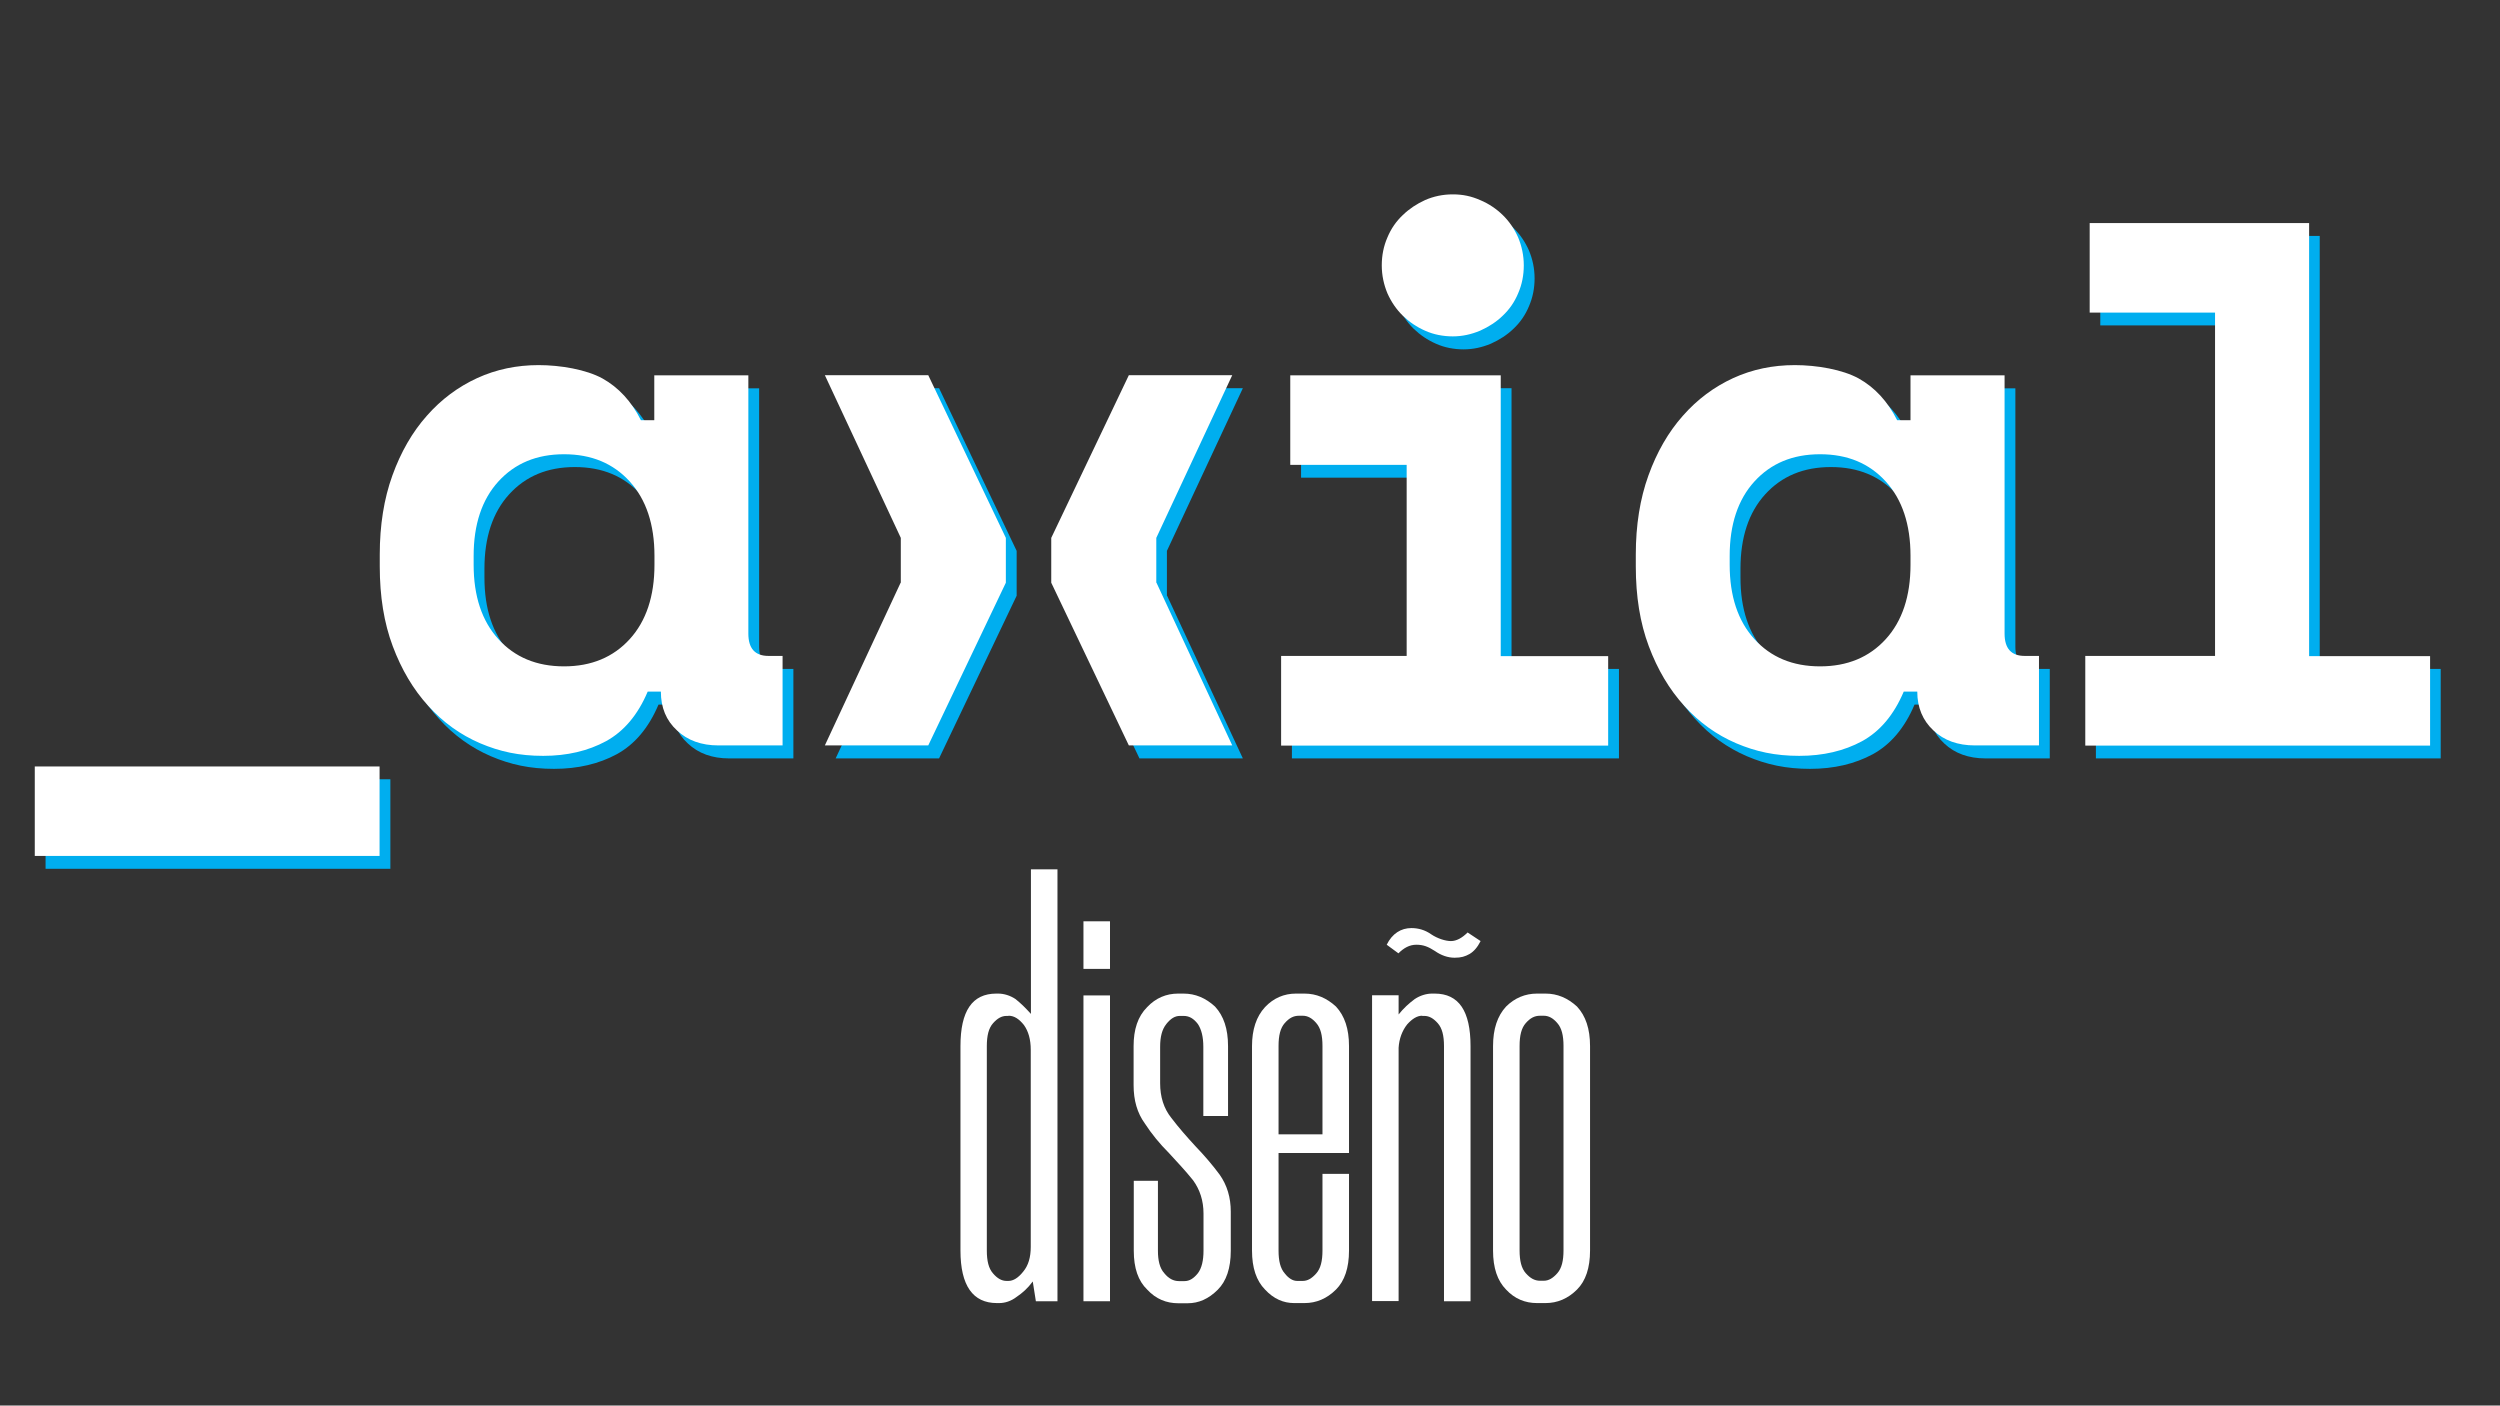
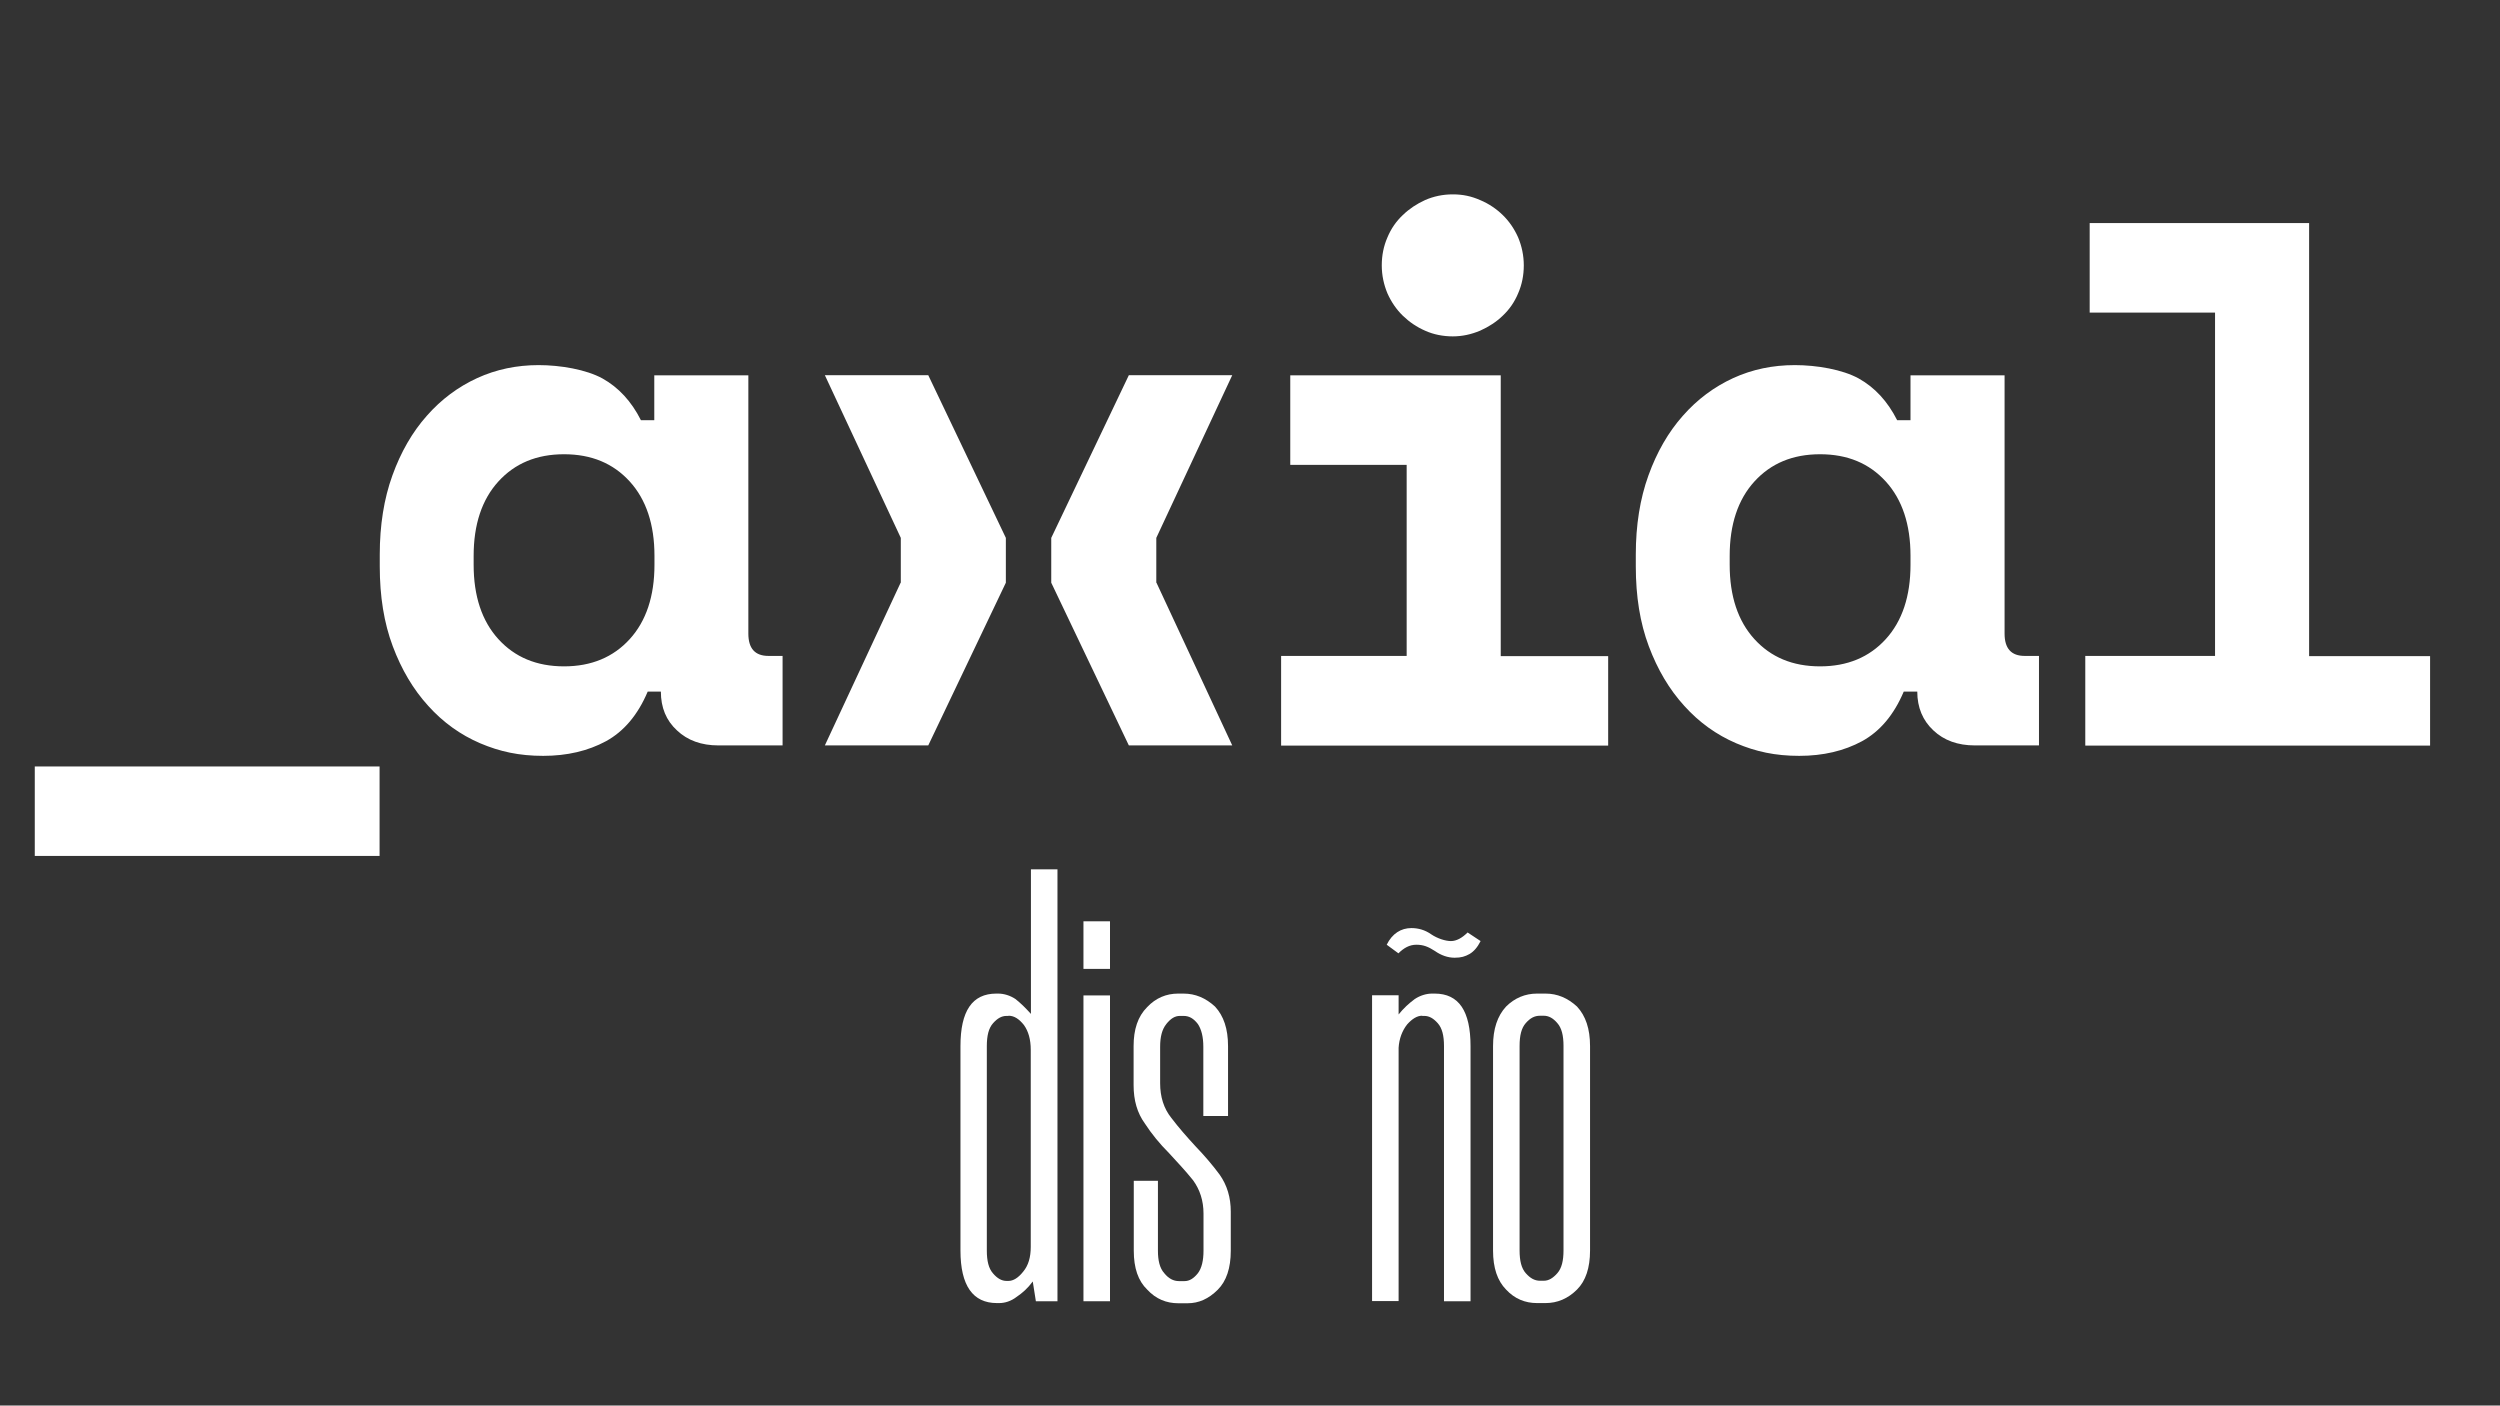
<svg xmlns="http://www.w3.org/2000/svg" version="1.1" viewBox="0 0 1366 768">
  <rect x="0" y="0" width="1366" height="768" fill="#333333" stroke="none" />
  <defs>
    <style>
      .cls-1 {
        fill: #00aeef;
      }

      .cls-2 {
        fill: #fff;
      }
    </style>
  </defs>
  <g>
    <g id="Capa_1">
-       <path class="cls-1" d="M838.5,152.1c0,5.4-1,10.5-3.1,15.3-2,4.8-4.8,8.8-8.4,12.2-3.5,3.4-7.7,6.1-12.4,8.2-4.8,2-9.7,3.1-14.9,3.1s-10.5-1-15.1-3.1c-4.6-2-8.7-4.8-12.2-8.2-3.5-3.4-6.3-7.5-8.4-12.2-2-4.8-3.1-9.9-3.1-15.3s1-10.5,3.1-15.3c2-4.8,4.8-8.8,8.4-12.2,3.5-3.4,7.6-6.1,12.2-8.2,4.6-2,9.6-3.1,15.1-3.1s10.1,1,14.9,3.1c4.8,2,8.9,4.8,12.4,8.2,3.5,3.4,6.3,7.5,8.4,12.2,2,4.8,3.1,9.9,3.1,15.3ZM1000.4,371.1c14.9,0,26.9-5,35.9-14.9,9-9.9,13.5-23.5,13.5-40.6v-4.9c0-17.1-4.5-30.7-13.5-40.6-9-9.9-20.9-14.9-35.9-14.9s-26.9,5-35.9,14.9c-9,9.9-13.5,23.5-13.5,40.6v4.9c0,17.1,4.5,30.7,13.5,40.6,9,9.9,20.9,14.9,35.9,14.9ZM314.1,371.1c14.9,0,26.9-5,35.9-14.9,9-9.9,13.5-23.5,13.5-40.6v-4.9c0-17.1-4.5-30.7-13.5-40.6-9-9.9-20.9-14.9-35.9-14.9s-26.9,5-35.9,14.9c-9,9.9-13.5,23.5-13.5,40.6v4.9c0,17.1,4.5,30.7,13.5,40.6,9,9.9,20.9,14.9,35.9,14.9ZM1145.1,365.4h71v-187.6h-68.5v-48.9h119.9v236.6h66.1v48.9h-188.4v-48.9ZM706,365.4h68.5v-104.4h-63.6v-48.9h115v153.4h58.7v48.9h-178.7v-48.9ZM637.7,325.5l41.4,88.9h-56.5l-42.4-88.9v-24.5l42.4-88.9h56.5l-41.5,88.9v24.5ZM498,325.5l-41.4,88.9h56.5l42.4-88.9v-24.5l-42.4-88.9h-56.5l41.5,88.9v24.5ZM1046.1,385c-5.4,12.8-13.1,21.8-22.8,27.1-9.8,5.3-21.2,8-34.3,8s-23.7-2.3-34.5-6.9c-10.7-4.6-20.2-11.4-28.3-20.4-8.2-9-14.6-19.8-19.4-32.6-4.8-12.8-7.1-27.3-7.1-43.6v-6.5c0-16,2.3-30.5,6.9-43.2,4.6-12.8,10.9-23.7,18.8-32.6,7.9-9,17.1-15.8,27.5-20.6,10.5-4.8,21.7-7.1,33.7-7.1s26,2.4,34.9,7.3c8.8,4.9,15.8,12.5,21,22.8h7.3v-24.5h51.4v141.1c0,8.2,3.7,12.2,11,12.2h7.8v48.9h-35.1c-9.2,0-16.8-2.7-22.6-8.2-5.8-5.4-8.8-12.5-8.8-21.2h-7.3ZM359.8,385c-5.4,12.8-13.1,21.8-22.8,27.1-9.8,5.3-21.2,8-34.3,8s-23.7-2.3-34.5-6.9c-10.7-4.6-20.2-11.4-28.3-20.4-8.2-9-14.6-19.8-19.4-32.6-4.8-12.8-7.1-27.3-7.1-43.6v-6.5c0-16,2.3-30.5,6.9-43.2,4.6-12.8,10.9-23.7,18.8-32.6,7.9-9,17.1-15.8,27.5-20.6,10.5-4.8,21.7-7.1,33.6-7.1s26,2.4,34.9,7.3c8.8,4.9,15.8,12.5,21,22.8h7.3v-24.5h51.4v141.1c0,8.2,3.7,12.2,11,12.2h7.7v48.9h-35.1c-9.2,0-16.8-2.7-22.6-8.2-5.9-5.4-8.8-12.5-8.8-21.2h-7.3ZM24.9,474.7h188.4v-48.9H24.9v48.9Z" />
      <path class="cls-2" d="M832.6,145c0,5.4-1,10.5-3.1,15.3-2,4.8-4.8,8.8-8.4,12.2-3.5,3.4-7.7,6.1-12.4,8.2-4.8,2-9.7,3.1-14.9,3.1s-10.5-1-15.1-3.1c-4.6-2-8.7-4.8-12.2-8.2-3.5-3.4-6.3-7.5-8.4-12.2-2-4.8-3.1-9.9-3.1-15.3s1-10.5,3.1-15.3c2-4.8,4.8-8.8,8.4-12.2,3.5-3.4,7.6-6.1,12.2-8.2,4.6-2,9.6-3.1,15.1-3.1s10.1,1,14.9,3.1c4.8,2,8.9,4.8,12.4,8.2,3.5,3.4,6.3,7.5,8.4,12.2,2,4.8,3.1,9.9,3.1,15.3ZM994.5,364.1c14.9,0,26.9-5,35.9-14.9,9-9.9,13.5-23.5,13.5-40.6v-4.9c0-17.1-4.5-30.7-13.5-40.6-9-9.9-20.9-14.9-35.9-14.9s-26.9,5-35.9,14.9c-9,9.9-13.5,23.5-13.5,40.6v4.9c0,17.1,4.5,30.7,13.5,40.6,9,9.9,20.9,14.9,35.9,14.9ZM308.2,364.1c14.9,0,26.9-5,35.9-14.9,9-9.9,13.5-23.5,13.5-40.6v-4.9c0-17.1-4.5-30.7-13.5-40.6-9-9.9-20.9-14.9-35.9-14.9s-26.9,5-35.9,14.9c-9,9.9-13.5,23.5-13.5,40.6v4.9c0,17.1,4.5,30.7,13.5,40.6,9,9.9,20.9,14.9,35.9,14.9ZM1139.3,358.4h71v-187.6h-68.5v-48.9h119.9v236.6h66.1v48.9h-188.4v-48.9ZM700.1,358.4h68.5v-104.4h-63.6v-48.9h115v153.4h58.7v48.9h-178.7v-48.9ZM631.9,318.4l41.4,88.9h-56.5l-42.4-88.9v-24.5l42.4-88.9h56.5l-41.5,88.9v24.5ZM492.1,318.4l-41.4,88.9h56.5l42.4-88.9v-24.5l-42.4-88.9h-56.5l41.5,88.9v24.5ZM1040.2,377.9c-5.4,12.8-13.1,21.8-22.8,27.1-9.8,5.3-21.2,8-34.3,8s-23.7-2.3-34.5-6.9c-10.7-4.6-20.2-11.4-28.3-20.4-8.2-9-14.6-19.8-19.4-32.6-4.8-12.8-7.1-27.3-7.1-43.6v-6.5c0-16,2.3-30.5,6.9-43.2,4.6-12.8,10.9-23.7,18.8-32.6,7.9-9,17.1-15.8,27.5-20.6,10.5-4.8,21.7-7.1,33.7-7.1s26,2.4,34.9,7.3c8.8,4.9,15.8,12.5,21,22.8h7.3v-24.5h51.4v141.1c0,8.2,3.7,12.2,11,12.2h7.8v48.9h-35.1c-9.2,0-16.8-2.7-22.6-8.2-5.8-5.4-8.8-12.5-8.8-21.2h-7.3ZM353.9,377.9c-5.4,12.8-13.1,21.8-22.8,27.1-9.8,5.3-21.2,8-34.3,8s-23.7-2.3-34.5-6.9c-10.7-4.6-20.2-11.4-28.3-20.4-8.2-9-14.6-19.8-19.4-32.6-4.8-12.8-7.1-27.3-7.1-43.6v-6.5c0-16,2.3-30.5,6.9-43.2,4.6-12.8,10.9-23.7,18.8-32.6,7.9-9,17.1-15.8,27.5-20.6,10.5-4.8,21.7-7.1,33.6-7.1s26,2.4,34.9,7.3c8.8,4.9,15.8,12.5,21,22.8h7.3v-24.5h51.4v141.1c0,8.2,3.7,12.2,11,12.2h7.7v48.9h-35.1c-9.2,0-16.8-2.7-22.6-8.2-5.9-5.4-8.8-12.5-8.8-21.2h-7.3ZM19,467.7h188.4v-48.9H19v48.9Z" />
      <g>
        <path class="cls-2" d="M551.1,555c3,0,5.7,1.7,8.4,5.1,2.4,3.4,3.7,7.8,3.7,13.5v107.7c0,5.7-1.3,10.1-4.1,13.5-2.7,3.4-5.4,5.1-8.1,5.1h-1c-2.7,0-5.1-1.4-7.4-4.1-2.4-2.7-3.4-6.8-3.4-12.5v-111.7c0-5.7,1-9.8,3.4-12.5,2.4-2.7,4.7-4,7.4-4h1ZM546,712c3,0,6.4-1,9.5-3.4,3-2,6.1-4.7,8.8-8.4l1.7,10.8h11.8v-236h-14.5v79c-2.7-3-5.4-5.7-8.4-8.1-3-2-6.4-3-9.5-3h-1c-13.2,0-19.6,9.5-19.6,28.7v111.7c0,19.2,6.8,28.7,19.9,28.7h1.3Z" />
        <path class="cls-2" d="M592,529.4h14.5v-26h-14.5v26ZM592,711h14.5v-167.1h-14.5v167.1Z" />
        <path class="cls-2" d="M671,609.7v-38.1c0-9.5-2.4-16.5-7.1-21.6-5.1-4.7-10.8-7.1-17.2-7.1h-3c-6.4,0-12.2,2.4-16.9,7.4-5.1,5.1-7.4,12.2-7.4,21.3v21.3c0,8.4,2,15.2,6.1,20.9,3.7,5.7,8.1,11.1,13.2,16.2,4.7,5.1,9.1,9.8,13.2,14.9,3.7,5.1,5.7,11.1,5.7,18.2v20.3c0,5.4-1,9.5-3,12.2-2.4,3-4.7,4.4-7.4,4.4h-3c-3,0-5.7-1.4-8.1-4.4-2.4-2.7-3.4-6.8-3.4-12.2v-38.2h-13.2v38.2c0,9.5,2.4,16.5,7.4,21.3,4.7,5.1,10.5,7.4,16.9,7.4h5.1c6.1,0,11.5-2.4,16.5-7.4,4.7-4.7,7.1-11.8,7.1-21.3v-21.3c0-7.8-2-14.5-6.1-20.3-4-5.4-8.4-10.5-13.2-15.5-4.7-5.1-9.1-10.1-13.2-15.5-4.1-5.1-6.1-11.5-6.1-18.9v-19.9c0-5.4,1-9.5,3.4-12.5,2.4-3,4.7-4.4,7.4-4.4h2c3,0,5.4,1.3,7.8,4.4,2,3,3,7.1,3,12.5v37.8h13.5Z" />
-         <path class="cls-2" d="M698.6,619.8v-48.3c0-5.7,1-9.8,3.4-12.5,2.4-2.7,4.7-4,7.8-4h2c2.7,0,5.1,1.3,7.4,4,2.4,2.7,3.4,6.8,3.4,12.5v48.3h-24ZM702,695.8c-2.4-2.7-3.4-6.8-3.4-12.5v-53.3h38.5v-58.4c0-9.5-2.4-16.5-7.1-21.6-5.1-4.7-10.8-7.1-17.2-7.1h-4.7c-6.4,0-12.2,2.4-16.9,7.4-4.7,5.1-7.1,12.2-7.1,21.3v111.7c0,9.5,2.4,16.5,7.1,21.3,4.7,5.1,10.1,7.4,15.9,7.4h5.7c6.4,0,12.2-2.4,17.2-7.4,4.7-4.7,7.1-11.8,7.1-21.3v-41.9h-14.5v41.9c0,5.7-1,9.8-3.4,12.5-2.4,2.7-4.7,4.1-7.4,4.1h-3c-2.4,0-4.7-1.4-6.8-4.1Z" />
        <path class="cls-2" d="M764.1,520.9c3-3,6.1-4.7,9.8-4.7s6.4,1,10.1,3.4c3.4,2.4,7.1,3.7,10.8,3.7s5.7-.7,8.1-2c2.4-1.4,4.4-3.7,6.1-7.1l-7.1-4.7c-3,3-6.1,4.7-9.1,4.7s-7.4-1.4-10.8-3.7c-3.4-2.4-7.1-3.4-10.8-3.4-5.7,0-10.5,3-13.5,9.1l6.4,4.7ZM777,555c-2.7,0-5.4,1.7-8.1,4.7-2.7,3.4-4.4,7.8-4.7,12.8v138.4h-14.5v-167.1h14.5v10.5c2.7-3.4,5.7-6.1,8.8-8.4,3-2,6.4-3,9.5-3h1.4c13.2,0,19.6,9.5,19.6,28.7v139.4h-14.5v-139.4c0-5.7-1-9.8-3.4-12.5-2.4-2.7-4.7-4-7.4-4h-1Z" />
        <path class="cls-2" d="M843.5,555c2.7,0,5.1,1.3,7.4,4,2.4,2.7,3.4,6.8,3.4,12.5v111.7c0,5.7-1,9.8-3.4,12.5-2.4,2.7-4.7,4.1-7.4,4.1h-2c-3,0-5.4-1.4-7.8-4.1-2.4-2.7-3.4-6.8-3.4-12.5v-111.7c0-5.7,1-9.8,3.4-12.5,2.4-2.7,4.7-4,7.8-4h2ZM844.5,712c6.4,0,12.2-2.4,17.2-7.4,4.7-4.7,7.1-11.8,7.1-21.3v-111.7c0-9.5-2.4-16.5-7.1-21.6-5.1-4.7-10.8-7.1-17.2-7.1h-4.7c-6.4,0-12.2,2.4-16.9,7.1-4.7,5.1-7.1,12.2-7.1,21.6v111.7c0,9.5,2.4,16.5,7.1,21.3,4.7,5.1,10.5,7.4,16.9,7.4h4.7Z" />
      </g>
    </g>
  </g>
</svg>